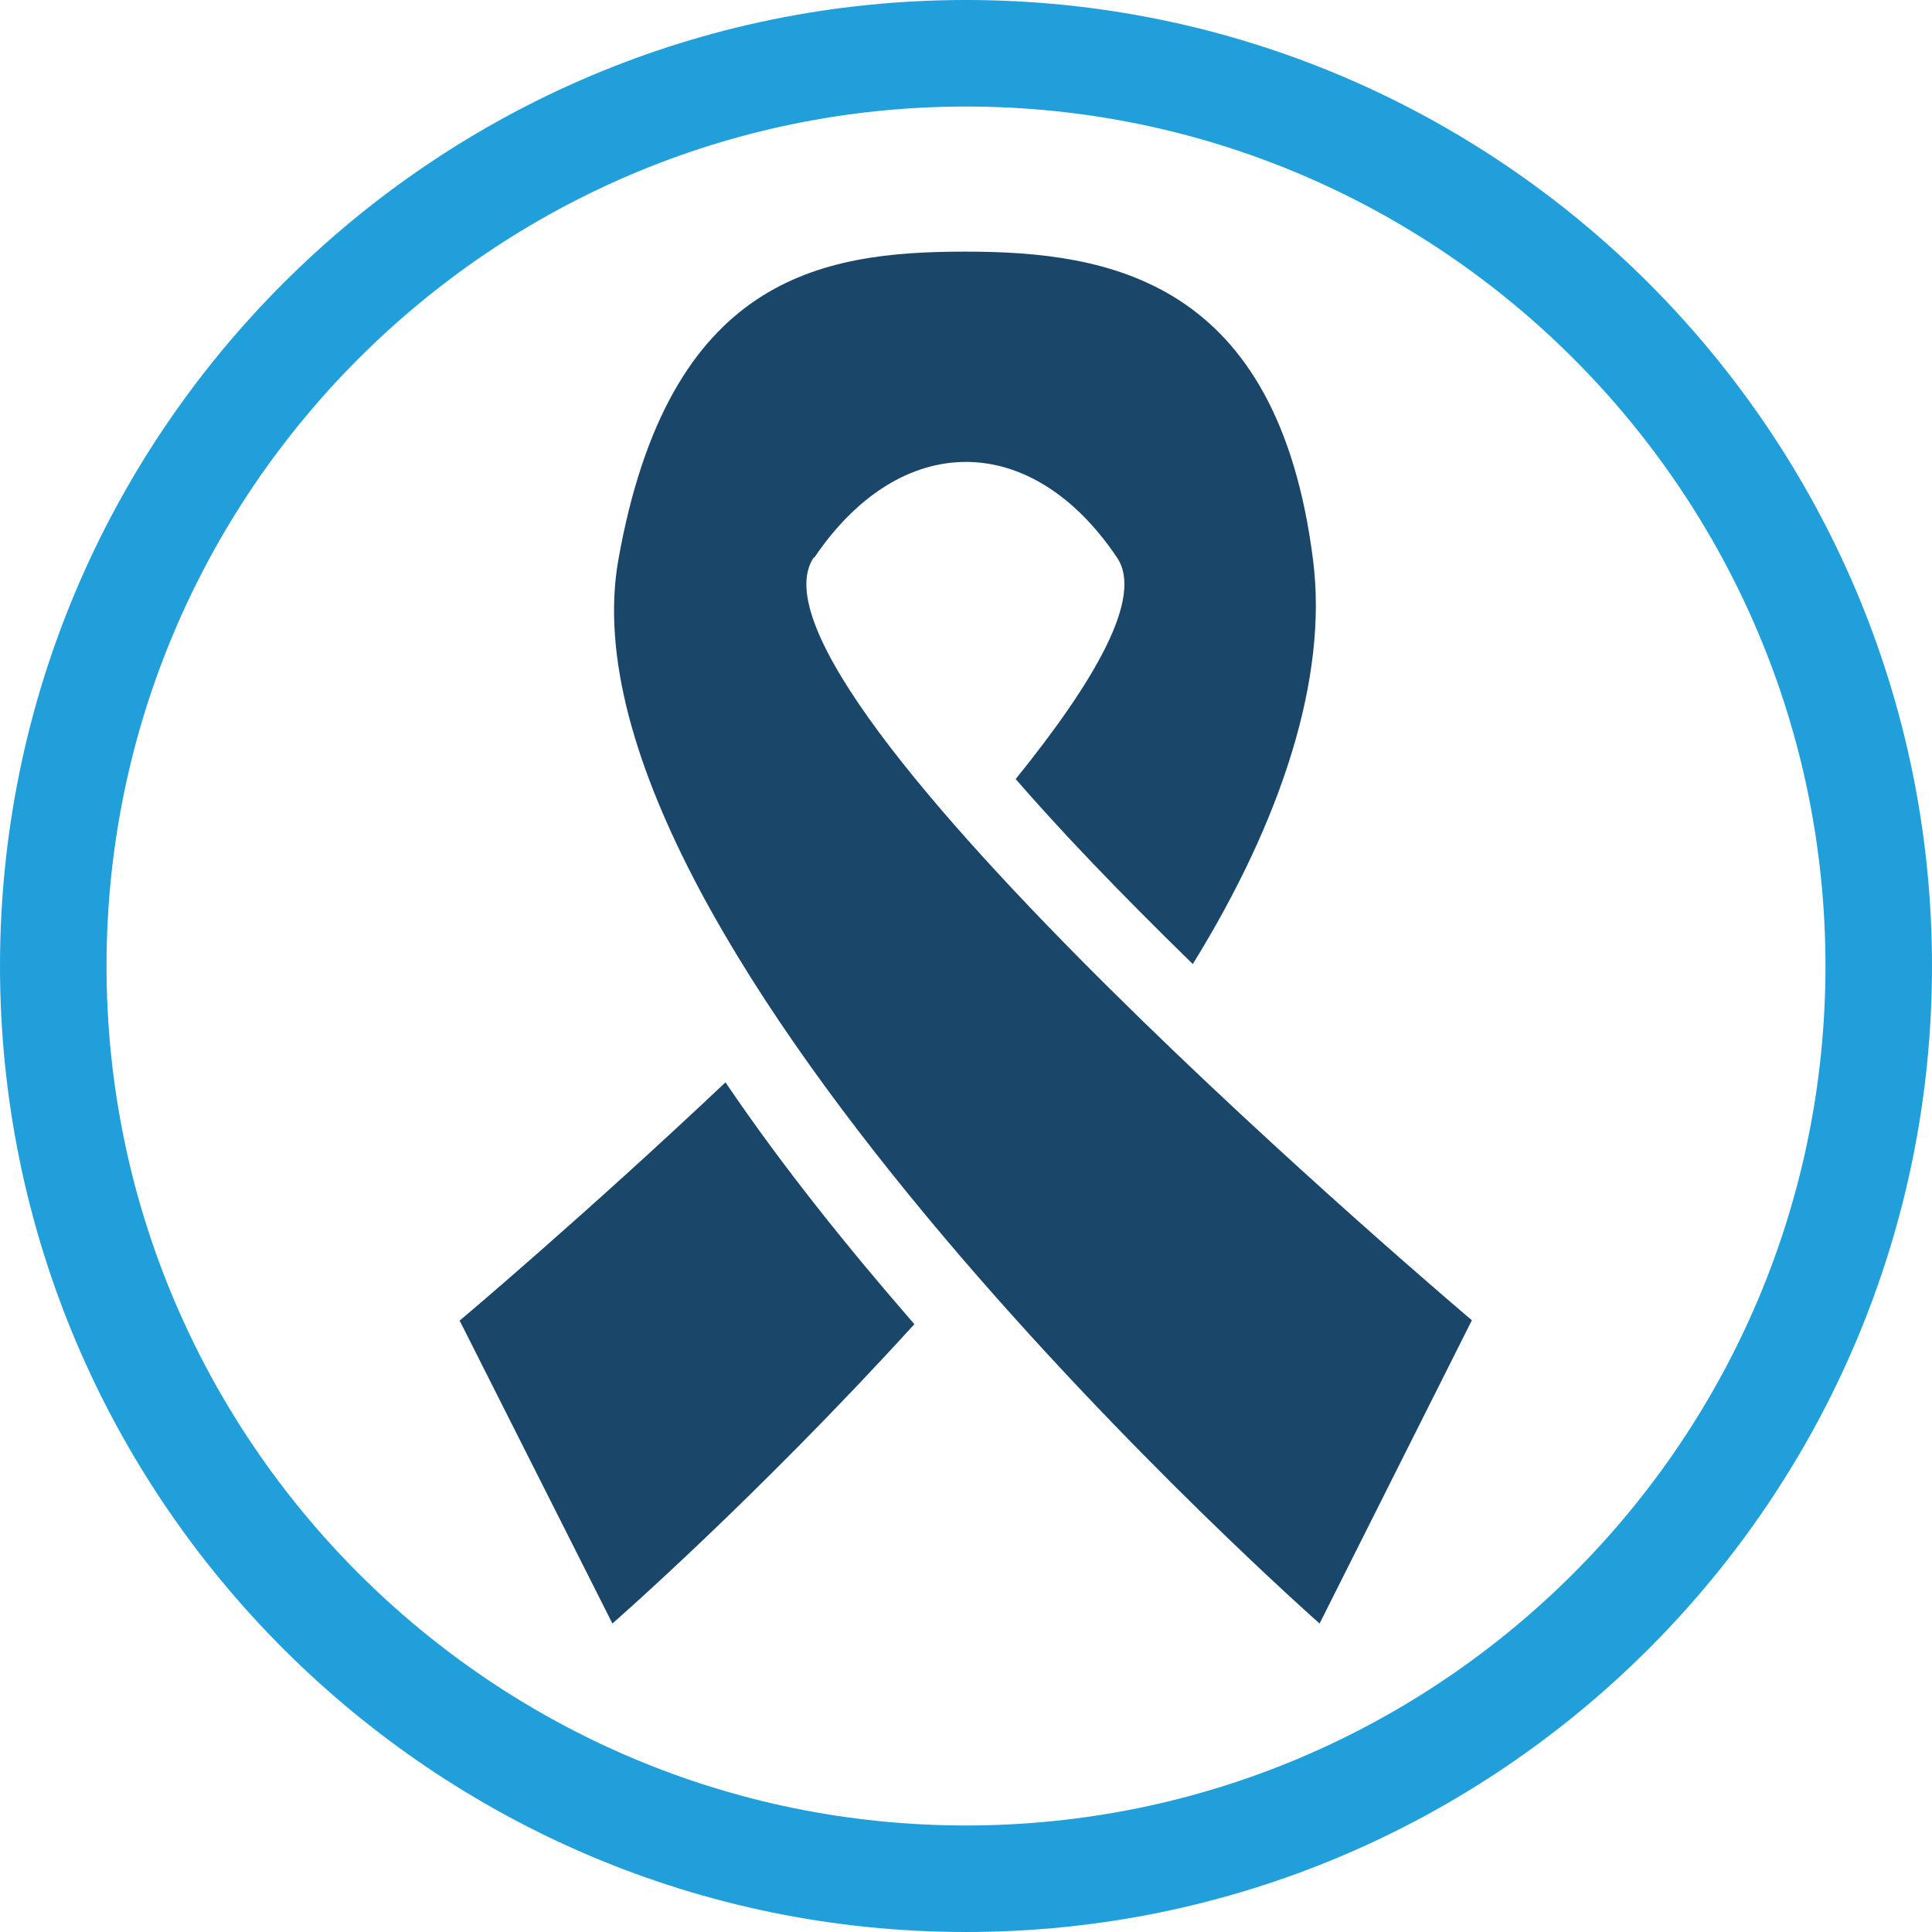
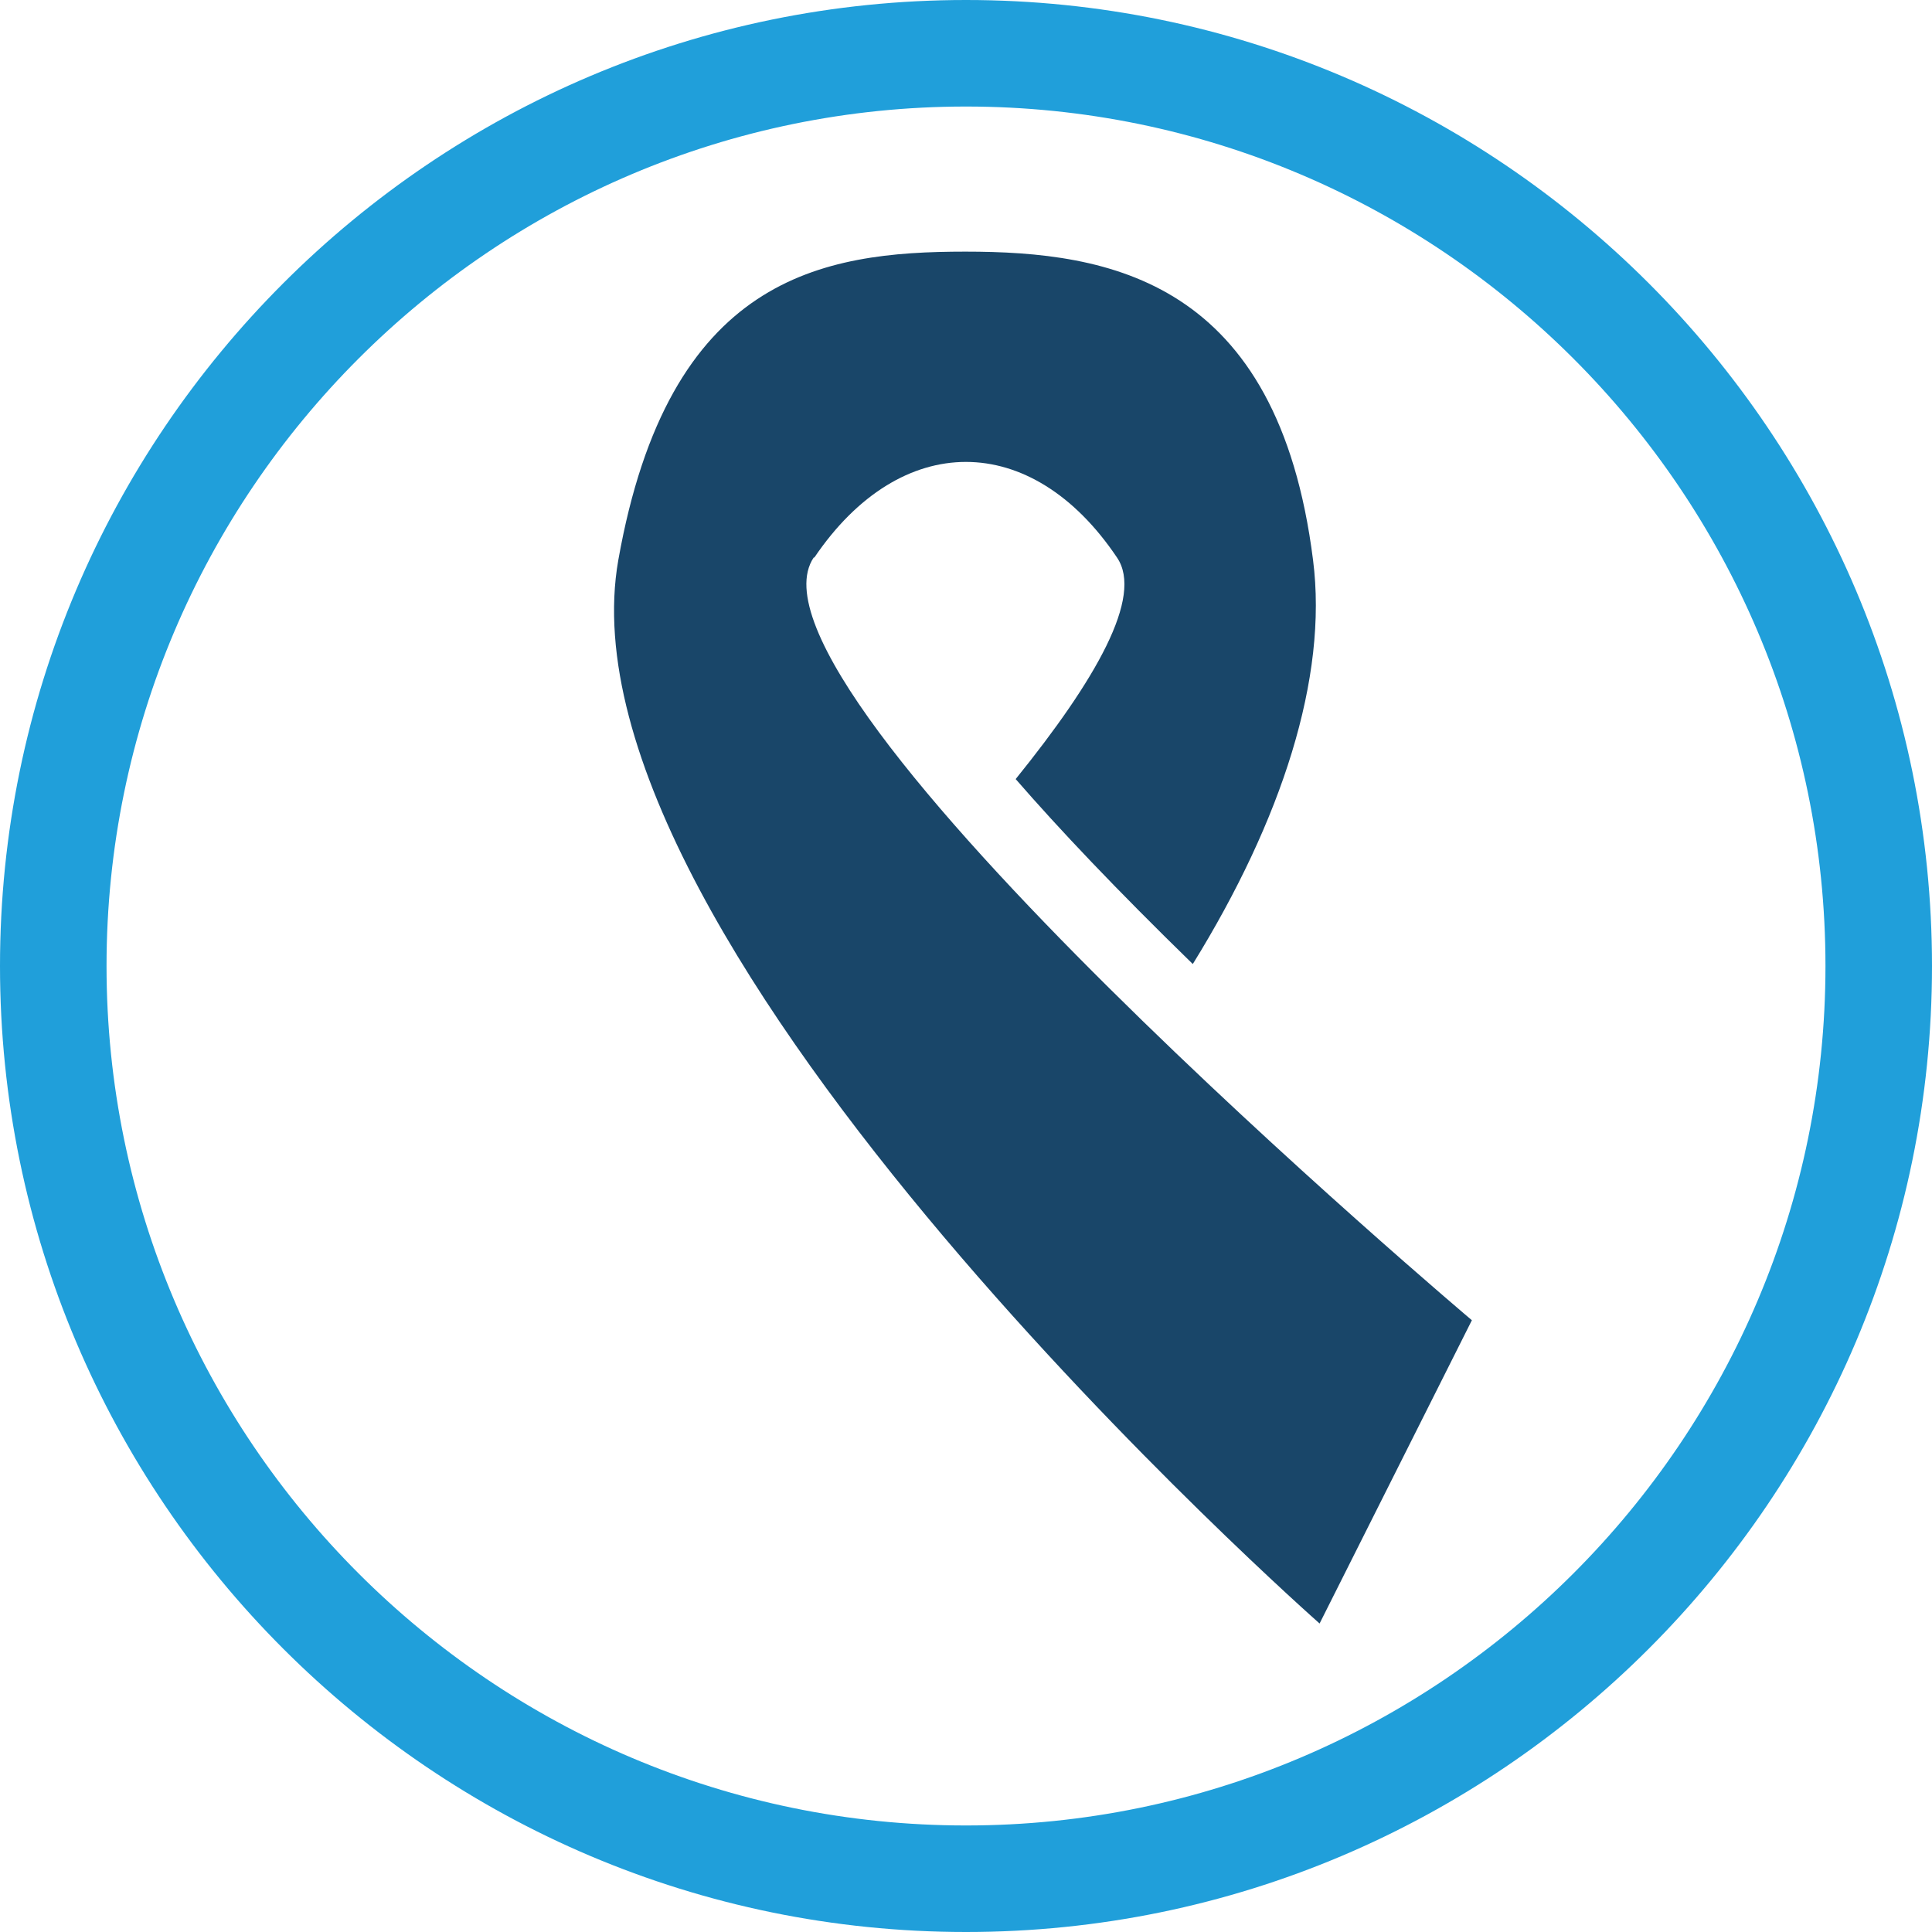
<svg xmlns="http://www.w3.org/2000/svg" id="Layer_1" data-name="Layer 1" viewBox="0 0 29.56 29.56">
  <defs>
    <style>
      .cls-1 {
        fill: #194669;
      }

      .cls-2 {
        fill: #209fda;
      }
    </style>
  </defs>
  <g>
-     <path class="cls-1" d="M7.03,20.2l2.34,4.64s2.2-1.92,4.62-4.58c-1-1.15-2.01-2.4-2.89-3.7-2.16,2.04-4.06,3.64-4.06,3.64Z" />
    <path class="cls-1" d="M12.46,8.53c1.32-1.95,3.32-1.95,4.63,0,.41.6-.33,1.88-1.55,3.39.66.76,1.54,1.69,2.71,2.83,1.36-2.2,2.07-4.38,1.84-6.18-.54-4.29-3.12-4.72-5.32-4.72s-4.54.38-5.31,4.72c-1.04,5.9,10.73,16.27,10.73,16.27l2.33-4.64s-11.43-9.65-10.07-11.67Z" />
  </g>
  <path class="cls-2" d="M14.78,29.56C6.63,29.56,0,22.93,0,14.78S6.63,0,14.78,0s14.78,6.63,14.78,14.78-6.63,14.78-14.78,14.78ZM14.78,1.63C7.53,1.63,1.63,7.53,1.63,14.78s5.9,13.15,13.15,13.15,13.15-5.9,13.15-13.15S22.03,1.63,14.78,1.63Z" />
</svg>